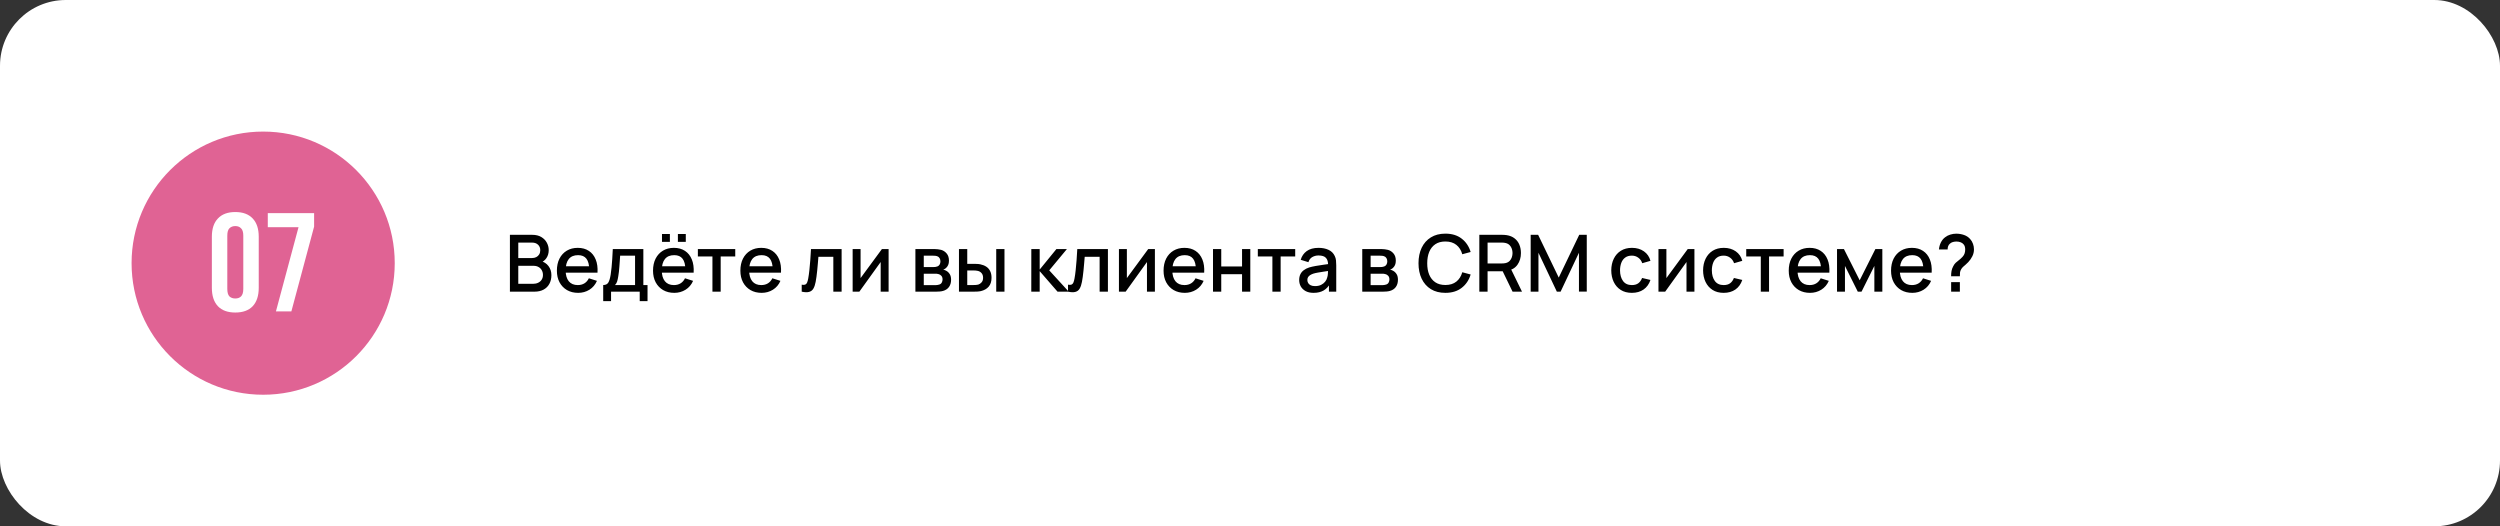
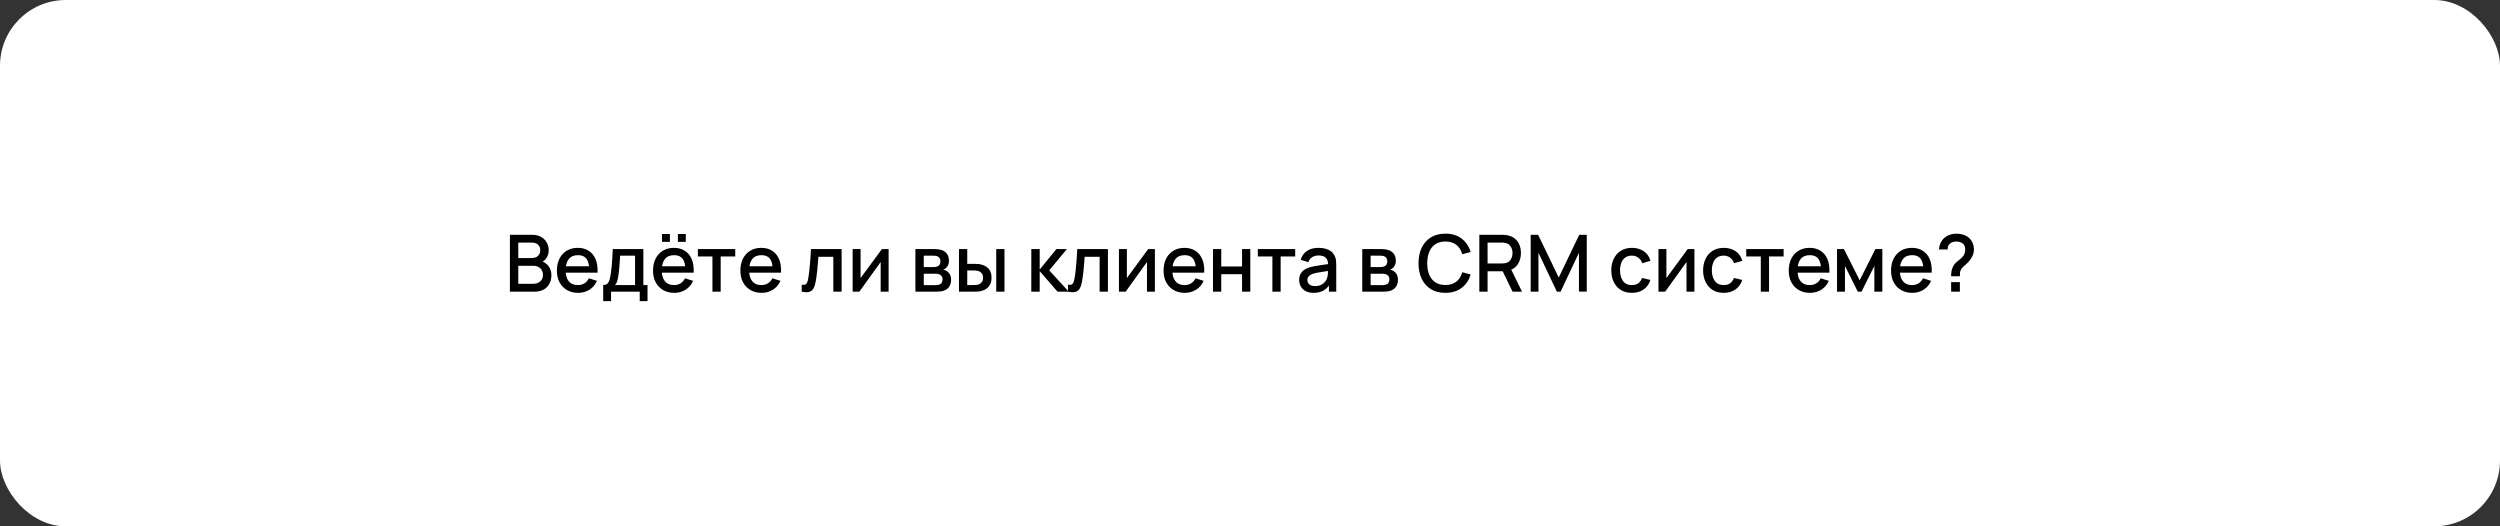
<svg xmlns="http://www.w3.org/2000/svg" width="570" height="120" viewBox="0 0 570 120" fill="none">
  <rect x="0" y="0" width="570" height="120" fill="#333333" stroke="none" />
  <rect width="570" height="120" rx="15" fill="white" />
-   <circle cx="60" cy="60" r="30" fill="#E06394" />
-   <path d="M51.825 65.848C51.825 66.659 51.984 67.235 52.304 67.576C52.646 67.896 53.094 68.056 53.648 68.056C54.203 68.056 54.641 67.896 54.961 67.576C55.302 67.235 55.472 66.659 55.472 65.848V53.752C55.472 52.941 55.302 52.376 54.961 52.056C54.641 51.715 54.203 51.544 53.648 51.544C53.094 51.544 52.646 51.715 52.304 52.056C51.984 52.376 51.825 52.941 51.825 53.752V65.848ZM48.304 53.976C48.304 52.163 48.763 50.776 49.681 49.816C50.598 48.835 51.92 48.344 53.648 48.344C55.377 48.344 56.699 48.835 57.617 49.816C58.534 50.776 58.992 52.163 58.992 53.976V65.624C58.992 67.437 58.534 68.835 57.617 69.816C56.699 70.776 55.377 71.256 53.648 71.256C51.92 71.256 50.598 70.776 49.681 69.816C48.763 68.835 48.304 67.437 48.304 65.624V53.976ZM71.616 48.6V51.672L66.432 71H62.912L68.064 51.8H61.056V48.6H71.616Z" fill="white" />
-   <path d="M116.26 66.5V53.54H121.354C122.176 53.54 122.866 53.708 123.424 54.044C123.982 54.38 124.402 54.815 124.684 55.349C124.966 55.877 125.107 56.435 125.107 57.023C125.107 57.737 124.93 58.349 124.576 58.859C124.228 59.369 123.757 59.717 123.163 59.903L123.145 59.462C123.973 59.666 124.609 60.065 125.053 60.659C125.497 61.247 125.719 61.934 125.719 62.72C125.719 63.482 125.566 64.145 125.26 64.709C124.96 65.273 124.519 65.714 123.937 66.032C123.361 66.344 122.662 66.5 121.84 66.5H116.26ZM118.168 64.709H121.552C121.978 64.709 122.359 64.628 122.695 64.466C123.037 64.304 123.304 64.073 123.496 63.773C123.694 63.467 123.793 63.104 123.793 62.684C123.793 62.294 123.706 61.943 123.532 61.631C123.364 61.313 123.118 61.064 122.794 60.884C122.476 60.698 122.101 60.605 121.669 60.605H118.168V64.709ZM118.168 58.832H121.327C121.675 58.832 121.987 58.763 122.263 58.625C122.545 58.481 122.767 58.277 122.929 58.013C123.097 57.743 123.181 57.419 123.181 57.041C123.181 56.537 123.013 56.123 122.677 55.799C122.341 55.475 121.891 55.313 121.327 55.313H118.168V58.832ZM131.821 66.77C130.855 66.77 130.006 66.56 129.274 66.14C128.548 65.714 127.981 65.123 127.573 64.367C127.171 63.605 126.97 62.723 126.97 61.721C126.97 60.659 127.168 59.738 127.564 58.958C127.966 58.178 128.524 57.575 129.238 57.149C129.952 56.723 130.783 56.51 131.731 56.51C132.721 56.51 133.564 56.741 134.26 57.203C134.956 57.659 135.475 58.31 135.817 59.156C136.165 60.002 136.303 61.007 136.231 62.171H134.35V61.487C134.338 60.359 134.122 59.525 133.702 58.985C133.288 58.445 132.655 58.175 131.803 58.175C130.861 58.175 130.153 58.472 129.679 59.066C129.205 59.66 128.968 60.518 128.968 61.64C128.968 62.708 129.205 63.536 129.679 64.124C130.153 64.706 130.837 64.997 131.731 64.997C132.319 64.997 132.826 64.865 133.252 64.601C133.684 64.331 134.02 63.947 134.26 63.449L136.105 64.034C135.727 64.904 135.154 65.579 134.386 66.059C133.618 66.533 132.763 66.77 131.821 66.77ZM128.356 62.171V60.704H135.295V62.171H128.356ZM137.53 68.66V64.988C138.064 64.988 138.445 64.811 138.673 64.457C138.907 64.097 139.093 63.488 139.231 62.63C139.315 62.108 139.384 61.553 139.438 60.965C139.498 60.377 139.549 59.741 139.591 59.057C139.633 58.367 139.675 57.608 139.717 56.78H146.683V64.988H147.637V68.66H145.855V66.5H139.321V68.66H137.53ZM140.221 64.988H144.793V58.292H141.391C141.367 58.688 141.34 59.096 141.31 59.516C141.286 59.936 141.256 60.353 141.22 60.767C141.19 61.181 141.154 61.577 141.112 61.955C141.07 62.333 141.022 62.675 140.968 62.981C140.896 63.455 140.809 63.851 140.707 64.169C140.611 64.487 140.449 64.76 140.221 64.988ZM154.56 55.151V53.351H156.36V55.151H154.56ZM150.933 55.151V53.351H152.733V55.151H150.933ZM153.741 66.77C152.775 66.77 151.926 66.56 151.194 66.14C150.468 65.714 149.901 65.123 149.493 64.367C149.091 63.605 148.89 62.723 148.89 61.721C148.89 60.659 149.088 59.738 149.484 58.958C149.886 58.178 150.444 57.575 151.158 57.149C151.872 56.723 152.703 56.51 153.651 56.51C154.641 56.51 155.484 56.741 156.18 57.203C156.876 57.659 157.395 58.31 157.737 59.156C158.085 60.002 158.223 61.007 158.151 62.171H156.27V61.487C156.258 60.359 156.042 59.525 155.622 58.985C155.208 58.445 154.575 58.175 153.723 58.175C152.781 58.175 152.073 58.472 151.599 59.066C151.125 59.66 150.888 60.518 150.888 61.64C150.888 62.708 151.125 63.536 151.599 64.124C152.073 64.706 152.757 64.997 153.651 64.997C154.239 64.997 154.746 64.865 155.172 64.601C155.604 64.331 155.94 63.947 156.18 63.449L158.025 64.034C157.647 64.904 157.074 65.579 156.306 66.059C155.538 66.533 154.683 66.77 153.741 66.77ZM150.276 62.171V60.704H157.215V62.171H150.276ZM162.435 66.5V58.472H159.114V56.78H167.637V58.472H164.316V66.5H162.435ZM173.657 66.77C172.691 66.77 171.842 66.56 171.11 66.14C170.384 65.714 169.817 65.123 169.409 64.367C169.007 63.605 168.806 62.723 168.806 61.721C168.806 60.659 169.004 59.738 169.4 58.958C169.802 58.178 170.36 57.575 171.074 57.149C171.788 56.723 172.619 56.51 173.567 56.51C174.557 56.51 175.4 56.741 176.096 57.203C176.792 57.659 177.311 58.31 177.653 59.156C178.001 60.002 178.139 61.007 178.067 62.171H176.186V61.487C176.174 60.359 175.958 59.525 175.538 58.985C175.124 58.445 174.491 58.175 173.639 58.175C172.697 58.175 171.989 58.472 171.515 59.066C171.041 59.66 170.804 60.518 170.804 61.64C170.804 62.708 171.041 63.536 171.515 64.124C171.989 64.706 172.673 64.997 173.567 64.997C174.155 64.997 174.662 64.865 175.088 64.601C175.52 64.331 175.856 63.947 176.096 63.449L177.941 64.034C177.563 64.904 176.99 65.579 176.222 66.059C175.454 66.533 174.599 66.77 173.657 66.77ZM170.192 62.171V60.704H177.131V62.171H170.192ZM182.79 66.5V64.907C183.15 64.973 183.423 64.964 183.609 64.88C183.801 64.79 183.942 64.628 184.032 64.394C184.128 64.16 184.209 63.857 184.275 63.485C184.377 62.939 184.464 62.318 184.536 61.622C184.614 60.92 184.683 60.161 184.743 59.345C184.803 58.529 184.857 57.674 184.905 56.78H191.889V66.5H189.999V58.553H186.597C186.561 59.027 186.519 59.531 186.471 60.065C186.429 60.593 186.381 61.118 186.327 61.64C186.273 62.162 186.216 62.651 186.156 63.107C186.096 63.563 186.033 63.953 185.967 64.277C185.847 64.925 185.67 65.441 185.436 65.825C185.208 66.203 184.884 66.446 184.464 66.554C184.044 66.668 183.486 66.65 182.79 66.5ZM202.602 56.78V66.5H200.793V59.741L195.933 66.5H194.403V56.78H196.212V63.404L201.081 56.78H202.602ZM208.712 66.5V56.78H212.987C213.269 56.78 213.551 56.798 213.833 56.834C214.115 56.864 214.364 56.909 214.58 56.969C215.072 57.107 215.492 57.383 215.84 57.797C216.188 58.205 216.362 58.751 216.362 59.435C216.362 59.825 216.302 60.155 216.182 60.425C216.062 60.689 215.897 60.917 215.687 61.109C215.591 61.193 215.489 61.268 215.381 61.334C215.273 61.4 215.165 61.451 215.057 61.487C215.279 61.523 215.498 61.601 215.714 61.721C216.044 61.895 216.314 62.147 216.524 62.477C216.74 62.801 216.848 63.236 216.848 63.782C216.848 64.436 216.689 64.985 216.371 65.429C216.053 65.867 215.603 66.167 215.021 66.329C214.793 66.395 214.535 66.44 214.247 66.464C213.965 66.488 213.683 66.5 213.401 66.5H208.712ZM210.62 65.015H213.284C213.41 65.015 213.554 65.003 213.716 64.979C213.878 64.955 214.022 64.922 214.148 64.88C214.418 64.796 214.61 64.643 214.724 64.421C214.844 64.199 214.904 63.962 214.904 63.71C214.904 63.368 214.814 63.095 214.634 62.891C214.454 62.681 214.226 62.546 213.95 62.486C213.83 62.444 213.698 62.42 213.554 62.414C213.41 62.408 213.287 62.405 213.185 62.405H210.62V65.015ZM210.62 60.893H212.726C212.9 60.893 213.077 60.884 213.257 60.866C213.437 60.842 213.593 60.803 213.725 60.749C213.959 60.659 214.133 60.509 214.247 60.299C214.361 60.083 214.418 59.849 214.418 59.597C214.418 59.321 214.355 59.075 214.229 58.859C214.103 58.643 213.914 58.493 213.662 58.409C213.488 58.349 213.287 58.316 213.059 58.31C212.837 58.298 212.696 58.292 212.636 58.292H210.62V60.893ZM218.644 66.5V56.78H220.534V60.155H221.812C222.088 60.155 222.385 60.161 222.703 60.173C223.021 60.185 223.291 60.215 223.513 60.263C224.035 60.371 224.488 60.551 224.872 60.803C225.256 61.055 225.55 61.391 225.754 61.811C225.964 62.225 226.069 62.735 226.069 63.341C226.069 64.187 225.85 64.862 225.412 65.366C224.974 65.864 224.38 66.2 223.63 66.374C223.39 66.428 223.105 66.464 222.775 66.482C222.451 66.494 222.151 66.5 221.875 66.5H218.644ZM220.534 64.988H221.983C222.139 64.988 222.313 64.982 222.505 64.97C222.697 64.958 222.874 64.931 223.036 64.889C223.318 64.805 223.573 64.634 223.801 64.376C224.029 64.118 224.143 63.773 224.143 63.341C224.143 62.897 224.029 62.543 223.801 62.279C223.579 62.015 223.297 61.844 222.955 61.766C222.799 61.724 222.634 61.697 222.46 61.685C222.292 61.673 222.133 61.667 221.983 61.667H220.534V64.988ZM227.14 66.5V56.78H229.021V66.5H227.14ZM235.132 66.5L235.141 56.78H237.049V61.46L240.865 56.78H243.259L239.227 61.64L243.673 66.5H241.117L237.049 61.82V66.5H235.132ZM243.505 66.5V64.907C243.865 64.973 244.138 64.964 244.324 64.88C244.516 64.79 244.657 64.628 244.747 64.394C244.843 64.16 244.924 63.857 244.99 63.485C245.092 62.939 245.179 62.318 245.251 61.622C245.329 60.92 245.398 60.161 245.458 59.345C245.518 58.529 245.572 57.674 245.62 56.78H252.604V66.5H250.714V58.553H247.312C247.276 59.027 247.234 59.531 247.186 60.065C247.144 60.593 247.096 61.118 247.042 61.64C246.988 62.162 246.931 62.651 246.871 63.107C246.811 63.563 246.748 63.953 246.682 64.277C246.562 64.925 246.385 65.441 246.151 65.825C245.923 66.203 245.599 66.446 245.179 66.554C244.759 66.668 244.201 66.65 243.505 66.5ZM263.317 56.78V66.5H261.508V59.741L256.648 66.5H255.118V56.78H256.927V63.404L261.796 56.78H263.317ZM270.143 66.77C269.177 66.77 268.328 66.56 267.596 66.14C266.87 65.714 266.303 65.123 265.895 64.367C265.493 63.605 265.292 62.723 265.292 61.721C265.292 60.659 265.49 59.738 265.886 58.958C266.288 58.178 266.846 57.575 267.56 57.149C268.274 56.723 269.105 56.51 270.053 56.51C271.043 56.51 271.886 56.741 272.582 57.203C273.278 57.659 273.797 58.31 274.139 59.156C274.487 60.002 274.625 61.007 274.553 62.171H272.672V61.487C272.66 60.359 272.444 59.525 272.024 58.985C271.61 58.445 270.977 58.175 270.125 58.175C269.183 58.175 268.475 58.472 268.001 59.066C267.527 59.66 267.29 60.518 267.29 61.64C267.29 62.708 267.527 63.536 268.001 64.124C268.475 64.706 269.159 64.997 270.053 64.997C270.641 64.997 271.148 64.865 271.574 64.601C272.006 64.331 272.342 63.947 272.582 63.449L274.427 64.034C274.049 64.904 273.476 65.579 272.708 66.059C271.94 66.533 271.085 66.77 270.143 66.77ZM266.678 62.171V60.704H273.617V62.171H266.678ZM276.564 66.5V56.78H278.445V60.749H283.188V56.78H285.069V66.5H283.188V62.522H278.445V66.5H276.564ZM290.105 66.5V58.472H286.784V56.78H295.307V58.472H291.986V66.5H290.105ZM299.497 66.77C298.777 66.77 298.174 66.638 297.688 66.374C297.202 66.104 296.833 65.75 296.581 65.312C296.335 64.868 296.212 64.382 296.212 63.854C296.212 63.362 296.299 62.93 296.473 62.558C296.647 62.186 296.905 61.871 297.247 61.613C297.589 61.349 298.009 61.136 298.507 60.974C298.939 60.848 299.428 60.737 299.974 60.641C300.52 60.545 301.093 60.455 301.693 60.371C302.299 60.287 302.899 60.203 303.493 60.119L302.809 60.497C302.821 59.735 302.659 59.171 302.323 58.805C301.993 58.433 301.423 58.247 300.613 58.247C300.103 58.247 299.635 58.367 299.209 58.607C298.783 58.841 298.486 59.231 298.318 59.777L296.563 59.237C296.803 58.403 297.259 57.74 297.931 57.248C298.609 56.756 299.509 56.51 300.631 56.51C301.501 56.51 302.257 56.66 302.899 56.96C303.547 57.254 304.021 57.722 304.321 58.364C304.477 58.682 304.573 59.018 304.609 59.372C304.645 59.726 304.663 60.107 304.663 60.515V66.5H302.998V64.277L303.322 64.565C302.92 65.309 302.407 65.864 301.783 66.23C301.165 66.59 300.403 66.77 299.497 66.77ZM299.83 65.231C300.364 65.231 300.823 65.138 301.207 64.952C301.591 64.76 301.9 64.517 302.134 64.223C302.368 63.929 302.521 63.623 302.593 63.305C302.695 63.017 302.752 62.693 302.764 62.333C302.782 61.973 302.791 61.685 302.791 61.469L303.403 61.694C302.809 61.784 302.269 61.865 301.783 61.937C301.297 62.009 300.856 62.081 300.46 62.153C300.07 62.219 299.722 62.3 299.416 62.396C299.158 62.486 298.927 62.594 298.723 62.72C298.525 62.846 298.366 62.999 298.246 63.179C298.132 63.359 298.075 63.578 298.075 63.836C298.075 64.088 298.138 64.322 298.264 64.538C298.39 64.748 298.582 64.916 298.84 65.042C299.098 65.168 299.428 65.231 299.83 65.231ZM310.595 66.5V56.78H314.87C315.152 56.78 315.434 56.798 315.716 56.834C315.998 56.864 316.247 56.909 316.463 56.969C316.955 57.107 317.375 57.383 317.723 57.797C318.071 58.205 318.245 58.751 318.245 59.435C318.245 59.825 318.185 60.155 318.065 60.425C317.945 60.689 317.78 60.917 317.57 61.109C317.474 61.193 317.372 61.268 317.264 61.334C317.156 61.4 317.048 61.451 316.94 61.487C317.162 61.523 317.381 61.601 317.597 61.721C317.927 61.895 318.197 62.147 318.407 62.477C318.623 62.801 318.731 63.236 318.731 63.782C318.731 64.436 318.572 64.985 318.254 65.429C317.936 65.867 317.486 66.167 316.904 66.329C316.676 66.395 316.418 66.44 316.13 66.464C315.848 66.488 315.566 66.5 315.284 66.5H310.595ZM312.503 65.015H315.167C315.293 65.015 315.437 65.003 315.599 64.979C315.761 64.955 315.905 64.922 316.031 64.88C316.301 64.796 316.493 64.643 316.607 64.421C316.727 64.199 316.787 63.962 316.787 63.71C316.787 63.368 316.697 63.095 316.517 62.891C316.337 62.681 316.109 62.546 315.833 62.486C315.713 62.444 315.581 62.42 315.437 62.414C315.293 62.408 315.17 62.405 315.068 62.405H312.503V65.015ZM312.503 60.893H314.609C314.783 60.893 314.96 60.884 315.14 60.866C315.32 60.842 315.476 60.803 315.608 60.749C315.842 60.659 316.016 60.509 316.13 60.299C316.244 60.083 316.301 59.849 316.301 59.597C316.301 59.321 316.238 59.075 316.112 58.859C315.986 58.643 315.797 58.493 315.545 58.409C315.371 58.349 315.17 58.316 314.942 58.31C314.72 58.298 314.579 58.292 314.519 58.292H312.503V60.893ZM329.548 66.77C328.252 66.77 327.148 66.488 326.236 65.924C325.324 65.354 324.625 64.562 324.139 63.548C323.659 62.534 323.419 61.358 323.419 60.02C323.419 58.682 323.659 57.506 324.139 56.492C324.625 55.478 325.324 54.689 326.236 54.125C327.148 53.555 328.252 53.27 329.548 53.27C331.042 53.27 332.278 53.648 333.256 54.404C334.24 55.16 334.924 56.177 335.308 57.455L333.4 57.968C333.148 57.062 332.698 56.351 332.05 55.835C331.408 55.319 330.574 55.061 329.548 55.061C328.63 55.061 327.865 55.268 327.253 55.682C326.641 56.096 326.179 56.675 325.867 57.419C325.561 58.163 325.408 59.03 325.408 60.02C325.402 61.01 325.552 61.877 325.858 62.621C326.17 63.365 326.632 63.944 327.244 64.358C327.862 64.772 328.63 64.979 329.548 64.979C330.574 64.979 331.408 64.721 332.05 64.205C332.698 63.683 333.148 62.972 333.4 62.072L335.308 62.585C334.924 63.863 334.24 64.88 333.256 65.636C332.278 66.392 331.042 66.77 329.548 66.77ZM337.287 66.5V53.54H342.525C342.651 53.54 342.807 53.546 342.993 53.558C343.179 53.564 343.356 53.582 343.524 53.612C344.244 53.726 344.844 53.972 345.324 54.35C345.81 54.728 346.173 55.205 346.413 55.781C346.653 56.357 346.773 56.993 346.773 57.689C346.773 58.721 346.509 59.612 345.981 60.362C345.453 61.106 344.661 61.571 343.605 61.757L342.84 61.847H339.168V66.5H337.287ZM344.865 66.5L342.309 61.226L344.208 60.74L347.016 66.5H344.865ZM339.168 60.065H342.453C342.573 60.065 342.705 60.059 342.849 60.047C342.999 60.035 343.14 60.014 343.272 59.984C343.656 59.894 343.965 59.729 344.199 59.489C344.433 59.243 344.601 58.961 344.703 58.643C344.805 58.325 344.856 58.007 344.856 57.689C344.856 57.371 344.805 57.056 344.703 56.744C344.601 56.426 344.433 56.147 344.199 55.907C343.965 55.661 343.656 55.493 343.272 55.403C343.14 55.367 342.999 55.343 342.849 55.331C342.705 55.319 342.573 55.313 342.453 55.313H339.168V60.065ZM348.994 66.5V53.54H350.695L355.393 63.287L360.064 53.54H361.783V66.491H360.001V57.626L355.816 66.5H354.961L350.767 57.626V66.5H348.994ZM372.066 66.77C371.07 66.77 370.224 66.548 369.528 66.104C368.832 65.66 368.298 65.051 367.926 64.277C367.56 63.503 367.374 62.624 367.368 61.64C367.374 60.638 367.566 59.753 367.944 58.985C368.322 58.211 368.862 57.605 369.564 57.167C370.266 56.729 371.109 56.51 372.093 56.51C373.155 56.51 374.061 56.774 374.811 57.302C375.567 57.83 376.065 58.553 376.305 59.471L374.433 60.011C374.247 59.465 373.941 59.042 373.515 58.742C373.095 58.436 372.612 58.283 372.066 58.283C371.448 58.283 370.941 58.43 370.545 58.724C370.149 59.012 369.855 59.408 369.663 59.912C369.471 60.416 369.372 60.992 369.366 61.64C369.372 62.642 369.6 63.452 370.05 64.07C370.506 64.688 371.178 64.997 372.066 64.997C372.672 64.997 373.161 64.859 373.533 64.583C373.911 64.301 374.199 63.899 374.397 63.377L376.305 63.827C375.987 64.775 375.462 65.504 374.73 66.014C373.998 66.518 373.11 66.77 372.066 66.77ZM386.329 56.78V66.5H384.52V59.741L379.66 66.5H378.13V56.78H379.939V63.404L384.808 56.78H386.329ZM393.002 66.77C392.006 66.77 391.16 66.548 390.464 66.104C389.768 65.66 389.234 65.051 388.862 64.277C388.496 63.503 388.31 62.624 388.304 61.64C388.31 60.638 388.502 59.753 388.88 58.985C389.258 58.211 389.798 57.605 390.5 57.167C391.202 56.729 392.045 56.51 393.029 56.51C394.091 56.51 394.997 56.774 395.747 57.302C396.503 57.83 397.001 58.553 397.241 59.471L395.369 60.011C395.183 59.465 394.877 59.042 394.451 58.742C394.031 58.436 393.548 58.283 393.002 58.283C392.384 58.283 391.877 58.43 391.481 58.724C391.085 59.012 390.791 59.408 390.599 59.912C390.407 60.416 390.308 60.992 390.302 61.64C390.308 62.642 390.536 63.452 390.986 64.07C391.442 64.688 392.114 64.997 393.002 64.997C393.608 64.997 394.097 64.859 394.469 64.583C394.847 64.301 395.135 63.899 395.333 63.377L397.241 63.827C396.923 64.775 396.398 65.504 395.666 66.014C394.934 66.518 394.046 66.77 393.002 66.77ZM401.462 66.5V58.472H398.141V56.78H406.664V58.472H403.343V66.5H401.462ZM412.684 66.77C411.718 66.77 410.869 66.56 410.137 66.14C409.411 65.714 408.844 65.123 408.436 64.367C408.034 63.605 407.833 62.723 407.833 61.721C407.833 60.659 408.031 59.738 408.427 58.958C408.829 58.178 409.387 57.575 410.101 57.149C410.815 56.723 411.646 56.51 412.594 56.51C413.584 56.51 414.427 56.741 415.123 57.203C415.819 57.659 416.338 58.31 416.68 59.156C417.028 60.002 417.166 61.007 417.094 62.171H415.213V61.487C415.201 60.359 414.985 59.525 414.565 58.985C414.151 58.445 413.518 58.175 412.666 58.175C411.724 58.175 411.016 58.472 410.542 59.066C410.068 59.66 409.831 60.518 409.831 61.64C409.831 62.708 410.068 63.536 410.542 64.124C411.016 64.706 411.7 64.997 412.594 64.997C413.182 64.997 413.689 64.865 414.115 64.601C414.547 64.331 414.883 63.947 415.123 63.449L416.968 64.034C416.59 64.904 416.017 65.579 415.249 66.059C414.481 66.533 413.626 66.77 412.684 66.77ZM409.219 62.171V60.704H416.158V62.171H409.219ZM418.841 66.5V56.78H420.416L424.007 63.908L427.589 56.78H429.173V66.5H427.355V60.632L424.43 66.5H423.575L420.65 60.632V66.5H418.841ZM436.01 66.77C435.044 66.77 434.195 66.56 433.463 66.14C432.737 65.714 432.17 65.123 431.762 64.367C431.36 63.605 431.159 62.723 431.159 61.721C431.159 60.659 431.357 59.738 431.753 58.958C432.155 58.178 432.713 57.575 433.427 57.149C434.141 56.723 434.972 56.51 435.92 56.51C436.91 56.51 437.753 56.741 438.449 57.203C439.145 57.659 439.664 58.31 440.006 59.156C440.354 60.002 440.492 61.007 440.42 62.171H438.539V61.487C438.527 60.359 438.311 59.525 437.891 58.985C437.477 58.445 436.844 58.175 435.992 58.175C435.05 58.175 434.342 58.472 433.868 59.066C433.394 59.66 433.157 60.518 433.157 61.64C433.157 62.708 433.394 63.536 433.868 64.124C434.342 64.706 435.026 64.997 435.92 64.997C436.508 64.997 437.015 64.865 437.441 64.601C437.873 64.331 438.209 63.947 438.449 63.449L440.294 64.034C439.916 64.904 439.343 65.579 438.575 66.059C437.807 66.533 436.952 66.77 436.01 66.77ZM432.545 62.171V60.704H439.484V62.171H432.545ZM444.852 62.981C444.852 62.549 444.885 62.144 444.951 61.766C445.023 61.388 445.155 61.028 445.347 60.686C445.509 60.362 445.698 60.101 445.914 59.903C446.136 59.699 446.376 59.501 446.634 59.309C446.898 59.111 447.174 58.859 447.462 58.553C447.702 58.289 447.861 58.022 447.939 57.752C448.023 57.482 448.065 57.191 448.065 56.879C448.065 56.651 448.038 56.438 447.984 56.24C447.93 56.042 447.84 55.871 447.714 55.727C447.522 55.487 447.279 55.319 446.985 55.223C446.691 55.121 446.385 55.07 446.067 55.07C445.779 55.07 445.503 55.109 445.239 55.187C444.981 55.265 444.765 55.385 444.591 55.547C444.405 55.703 444.267 55.898 444.177 56.132C444.093 56.36 444.054 56.609 444.06 56.879H442.08C442.128 56.315 442.272 55.787 442.512 55.295C442.752 54.803 443.076 54.404 443.484 54.098C443.832 53.822 444.228 53.618 444.672 53.486C445.116 53.348 445.56 53.279 446.004 53.279C446.64 53.279 447.24 53.378 447.804 53.576C448.374 53.774 448.848 54.095 449.226 54.539C449.502 54.851 449.709 55.208 449.847 55.61C449.991 56.006 450.063 56.417 450.063 56.843C450.063 57.413 449.94 57.941 449.694 58.427C449.454 58.913 449.145 59.357 448.767 59.759C448.569 59.969 448.368 60.161 448.164 60.335C447.96 60.503 447.771 60.668 447.597 60.83C447.423 60.992 447.279 61.169 447.165 61.361C447.003 61.637 446.91 61.886 446.886 62.108C446.862 62.324 446.85 62.615 446.85 62.981H444.852ZM444.861 66.5V64.322H446.85V66.5H444.861Z" fill="black" />
+   <path d="M116.26 66.5V53.54H121.354C122.176 53.54 122.866 53.708 123.424 54.044C123.982 54.38 124.402 54.815 124.684 55.349C124.966 55.877 125.107 56.435 125.107 57.023C125.107 57.737 124.93 58.349 124.576 58.859C124.228 59.369 123.757 59.717 123.163 59.903L123.145 59.462C123.973 59.666 124.609 60.065 125.053 60.659C125.497 61.247 125.719 61.934 125.719 62.72C125.719 63.482 125.566 64.145 125.26 64.709C124.96 65.273 124.519 65.714 123.937 66.032C123.361 66.344 122.662 66.5 121.84 66.5H116.26ZM118.168 64.709H121.552C121.978 64.709 122.359 64.628 122.695 64.466C123.037 64.304 123.304 64.073 123.496 63.773C123.694 63.467 123.793 63.104 123.793 62.684C123.793 62.294 123.706 61.943 123.532 61.631C123.364 61.313 123.118 61.064 122.794 60.884C122.476 60.698 122.101 60.605 121.669 60.605H118.168V64.709ZM118.168 58.832H121.327C121.675 58.832 121.987 58.763 122.263 58.625C122.545 58.481 122.767 58.277 122.929 58.013C123.097 57.743 123.181 57.419 123.181 57.041C123.181 56.537 123.013 56.123 122.677 55.799C122.341 55.475 121.891 55.313 121.327 55.313H118.168V58.832ZM131.821 66.77C130.855 66.77 130.006 66.56 129.274 66.14C128.548 65.714 127.981 65.123 127.573 64.367C127.171 63.605 126.97 62.723 126.97 61.721C126.97 60.659 127.168 59.738 127.564 58.958C127.966 58.178 128.524 57.575 129.238 57.149C129.952 56.723 130.783 56.51 131.731 56.51C132.721 56.51 133.564 56.741 134.26 57.203C134.956 57.659 135.475 58.31 135.817 59.156C136.165 60.002 136.303 61.007 136.231 62.171H134.35V61.487C134.338 60.359 134.122 59.525 133.702 58.985C133.288 58.445 132.655 58.175 131.803 58.175C130.861 58.175 130.153 58.472 129.679 59.066C129.205 59.66 128.968 60.518 128.968 61.64C128.968 62.708 129.205 63.536 129.679 64.124C130.153 64.706 130.837 64.997 131.731 64.997C132.319 64.997 132.826 64.865 133.252 64.601C133.684 64.331 134.02 63.947 134.26 63.449L136.105 64.034C135.727 64.904 135.154 65.579 134.386 66.059C133.618 66.533 132.763 66.77 131.821 66.77ZM128.356 62.171V60.704H135.295V62.171H128.356ZM137.53 68.66V64.988C138.064 64.988 138.445 64.811 138.673 64.457C138.907 64.097 139.093 63.488 139.231 62.63C139.315 62.108 139.384 61.553 139.438 60.965C139.498 60.377 139.549 59.741 139.591 59.057C139.633 58.367 139.675 57.608 139.717 56.78H146.683V64.988H147.637V68.66H145.855V66.5H139.321V68.66H137.53ZM140.221 64.988H144.793V58.292H141.391C141.367 58.688 141.34 59.096 141.31 59.516C141.286 59.936 141.256 60.353 141.22 60.767C141.19 61.181 141.154 61.577 141.112 61.955C141.07 62.333 141.022 62.675 140.968 62.981C140.896 63.455 140.809 63.851 140.707 64.169C140.611 64.487 140.449 64.76 140.221 64.988ZM154.56 55.151V53.351H156.36V55.151H154.56ZM150.933 55.151V53.351H152.733V55.151H150.933ZM153.741 66.77C152.775 66.77 151.926 66.56 151.194 66.14C150.468 65.714 149.901 65.123 149.493 64.367C149.091 63.605 148.89 62.723 148.89 61.721C148.89 60.659 149.088 59.738 149.484 58.958C149.886 58.178 150.444 57.575 151.158 57.149C151.872 56.723 152.703 56.51 153.651 56.51C154.641 56.51 155.484 56.741 156.18 57.203C156.876 57.659 157.395 58.31 157.737 59.156C158.085 60.002 158.223 61.007 158.151 62.171H156.27V61.487C156.258 60.359 156.042 59.525 155.622 58.985C155.208 58.445 154.575 58.175 153.723 58.175C152.781 58.175 152.073 58.472 151.599 59.066C151.125 59.66 150.888 60.518 150.888 61.64C150.888 62.708 151.125 63.536 151.599 64.124C152.073 64.706 152.757 64.997 153.651 64.997C154.239 64.997 154.746 64.865 155.172 64.601C155.604 64.331 155.94 63.947 156.18 63.449L158.025 64.034C157.647 64.904 157.074 65.579 156.306 66.059C155.538 66.533 154.683 66.77 153.741 66.77ZM150.276 62.171V60.704H157.215V62.171H150.276ZM162.435 66.5V58.472H159.114V56.78H167.637V58.472H164.316V66.5H162.435ZM173.657 66.77C172.691 66.77 171.842 66.56 171.11 66.14C170.384 65.714 169.817 65.123 169.409 64.367C169.007 63.605 168.806 62.723 168.806 61.721C168.806 60.659 169.004 59.738 169.4 58.958C169.802 58.178 170.36 57.575 171.074 57.149C171.788 56.723 172.619 56.51 173.567 56.51C174.557 56.51 175.4 56.741 176.096 57.203C176.792 57.659 177.311 58.31 177.653 59.156C178.001 60.002 178.139 61.007 178.067 62.171H176.186V61.487C176.174 60.359 175.958 59.525 175.538 58.985C175.124 58.445 174.491 58.175 173.639 58.175C172.697 58.175 171.989 58.472 171.515 59.066C171.041 59.66 170.804 60.518 170.804 61.64C170.804 62.708 171.041 63.536 171.515 64.124C171.989 64.706 172.673 64.997 173.567 64.997C174.155 64.997 174.662 64.865 175.088 64.601C175.52 64.331 175.856 63.947 176.096 63.449L177.941 64.034C177.563 64.904 176.99 65.579 176.222 66.059C175.454 66.533 174.599 66.77 173.657 66.77ZM170.192 62.171V60.704H177.131V62.171H170.192ZM182.79 66.5V64.907C183.15 64.973 183.423 64.964 183.609 64.88C183.801 64.79 183.942 64.628 184.032 64.394C184.128 64.16 184.209 63.857 184.275 63.485C184.377 62.939 184.464 62.318 184.536 61.622C184.614 60.92 184.683 60.161 184.743 59.345C184.803 58.529 184.857 57.674 184.905 56.78H191.889V66.5H189.999V58.553H186.597C186.561 59.027 186.519 59.531 186.471 60.065C186.429 60.593 186.381 61.118 186.327 61.64C186.273 62.162 186.216 62.651 186.156 63.107C186.096 63.563 186.033 63.953 185.967 64.277C185.847 64.925 185.67 65.441 185.436 65.825C185.208 66.203 184.884 66.446 184.464 66.554C184.044 66.668 183.486 66.65 182.79 66.5ZM202.602 56.78V66.5H200.793V59.741L195.933 66.5H194.403V56.78H196.212V63.404L201.081 56.78H202.602ZM208.712 66.5V56.78H212.987C213.269 56.78 213.551 56.798 213.833 56.834C214.115 56.864 214.364 56.909 214.58 56.969C215.072 57.107 215.492 57.383 215.84 57.797C216.188 58.205 216.362 58.751 216.362 59.435C216.362 59.825 216.302 60.155 216.182 60.425C216.062 60.689 215.897 60.917 215.687 61.109C215.591 61.193 215.489 61.268 215.381 61.334C215.273 61.4 215.165 61.451 215.057 61.487C215.279 61.523 215.498 61.601 215.714 61.721C216.044 61.895 216.314 62.147 216.524 62.477C216.74 62.801 216.848 63.236 216.848 63.782C216.848 64.436 216.689 64.985 216.371 65.429C216.053 65.867 215.603 66.167 215.021 66.329C214.793 66.395 214.535 66.44 214.247 66.464C213.965 66.488 213.683 66.5 213.401 66.5H208.712ZM210.62 65.015H213.284C213.41 65.015 213.554 65.003 213.716 64.979C213.878 64.955 214.022 64.922 214.148 64.88C214.418 64.796 214.61 64.643 214.724 64.421C214.844 64.199 214.904 63.962 214.904 63.71C214.904 63.368 214.814 63.095 214.634 62.891C214.454 62.681 214.226 62.546 213.95 62.486C213.83 62.444 213.698 62.42 213.554 62.414C213.41 62.408 213.287 62.405 213.185 62.405H210.62V65.015ZM210.62 60.893H212.726C212.9 60.893 213.077 60.884 213.257 60.866C213.437 60.842 213.593 60.803 213.725 60.749C213.959 60.659 214.133 60.509 214.247 60.299C214.361 60.083 214.418 59.849 214.418 59.597C214.418 59.321 214.355 59.075 214.229 58.859C214.103 58.643 213.914 58.493 213.662 58.409C213.488 58.349 213.287 58.316 213.059 58.31C212.837 58.298 212.696 58.292 212.636 58.292H210.62V60.893ZM218.644 66.5V56.78H220.534V60.155H221.812C222.088 60.155 222.385 60.161 222.703 60.173C223.021 60.185 223.291 60.215 223.513 60.263C224.035 60.371 224.488 60.551 224.872 60.803C225.256 61.055 225.55 61.391 225.754 61.811C225.964 62.225 226.069 62.735 226.069 63.341C226.069 64.187 225.85 64.862 225.412 65.366C224.974 65.864 224.38 66.2 223.63 66.374C223.39 66.428 223.105 66.464 222.775 66.482C222.451 66.494 222.151 66.5 221.875 66.5H218.644ZM220.534 64.988H221.983C222.139 64.988 222.313 64.982 222.505 64.97C222.697 64.958 222.874 64.931 223.036 64.889C223.318 64.805 223.573 64.634 223.801 64.376C224.029 64.118 224.143 63.773 224.143 63.341C224.143 62.897 224.029 62.543 223.801 62.279C223.579 62.015 223.297 61.844 222.955 61.766C222.799 61.724 222.634 61.697 222.46 61.685C222.292 61.673 222.133 61.667 221.983 61.667H220.534V64.988ZM227.14 66.5V56.78H229.021V66.5H227.14ZM235.132 66.5L235.141 56.78H237.049V61.46L240.865 56.78H243.259L239.227 61.64L243.673 66.5H241.117L237.049 61.82V66.5H235.132ZM243.505 66.5V64.907C243.865 64.973 244.138 64.964 244.324 64.88C244.516 64.79 244.657 64.628 244.747 64.394C244.843 64.16 244.924 63.857 244.99 63.485C245.092 62.939 245.179 62.318 245.251 61.622C245.329 60.92 245.398 60.161 245.458 59.345C245.518 58.529 245.572 57.674 245.62 56.78H252.604V66.5H250.714V58.553H247.312C247.276 59.027 247.234 59.531 247.186 60.065C247.144 60.593 247.096 61.118 247.042 61.64C246.988 62.162 246.931 62.651 246.871 63.107C246.811 63.563 246.748 63.953 246.682 64.277C246.562 64.925 246.385 65.441 246.151 65.825C245.923 66.203 245.599 66.446 245.179 66.554C244.759 66.668 244.201 66.65 243.505 66.5ZM263.317 56.78V66.5H261.508V59.741L256.648 66.5H255.118V56.78H256.927V63.404L261.796 56.78H263.317ZM270.143 66.77C269.177 66.77 268.328 66.56 267.596 66.14C266.87 65.714 266.303 65.123 265.895 64.367C265.493 63.605 265.292 62.723 265.292 61.721C265.292 60.659 265.49 59.738 265.886 58.958C266.288 58.178 266.846 57.575 267.56 57.149C268.274 56.723 269.105 56.51 270.053 56.51C271.043 56.51 271.886 56.741 272.582 57.203C273.278 57.659 273.797 58.31 274.139 59.156C274.487 60.002 274.625 61.007 274.553 62.171H272.672V61.487C272.66 60.359 272.444 59.525 272.024 58.985C271.61 58.445 270.977 58.175 270.125 58.175C269.183 58.175 268.475 58.472 268.001 59.066C267.527 59.66 267.29 60.518 267.29 61.64C267.29 62.708 267.527 63.536 268.001 64.124C268.475 64.706 269.159 64.997 270.053 64.997C270.641 64.997 271.148 64.865 271.574 64.601C272.006 64.331 272.342 63.947 272.582 63.449L274.427 64.034C274.049 64.904 273.476 65.579 272.708 66.059C271.94 66.533 271.085 66.77 270.143 66.77ZM266.678 62.171V60.704H273.617V62.171H266.678ZM276.564 66.5V56.78H278.445V60.749H283.188V56.78H285.069V66.5H283.188V62.522H278.445V66.5H276.564ZM290.105 66.5V58.472H286.784V56.78H295.307V58.472H291.986V66.5H290.105ZM299.497 66.77C298.777 66.77 298.174 66.638 297.688 66.374C297.202 66.104 296.833 65.75 296.581 65.312C296.335 64.868 296.212 64.382 296.212 63.854C296.212 63.362 296.299 62.93 296.473 62.558C296.647 62.186 296.905 61.871 297.247 61.613C297.589 61.349 298.009 61.136 298.507 60.974C298.939 60.848 299.428 60.737 299.974 60.641C300.52 60.545 301.093 60.455 301.693 60.371C302.299 60.287 302.899 60.203 303.493 60.119L302.809 60.497C302.821 59.735 302.659 59.171 302.323 58.805C301.993 58.433 301.423 58.247 300.613 58.247C300.103 58.247 299.635 58.367 299.209 58.607C298.783 58.841 298.486 59.231 298.318 59.777L296.563 59.237C296.803 58.403 297.259 57.74 297.931 57.248C298.609 56.756 299.509 56.51 300.631 56.51C301.501 56.51 302.257 56.66 302.899 56.96C303.547 57.254 304.021 57.722 304.321 58.364C304.477 58.682 304.573 59.018 304.609 59.372C304.645 59.726 304.663 60.107 304.663 60.515V66.5H302.998V64.277L303.322 64.565C302.92 65.309 302.407 65.864 301.783 66.23C301.165 66.59 300.403 66.77 299.497 66.77ZM299.83 65.231C300.364 65.231 300.823 65.138 301.207 64.952C301.591 64.76 301.9 64.517 302.134 64.223C302.368 63.929 302.521 63.623 302.593 63.305C302.695 63.017 302.752 62.693 302.764 62.333C302.782 61.973 302.791 61.685 302.791 61.469L303.403 61.694C302.809 61.784 302.269 61.865 301.783 61.937C301.297 62.009 300.856 62.081 300.46 62.153C300.07 62.219 299.722 62.3 299.416 62.396C299.158 62.486 298.927 62.594 298.723 62.72C298.525 62.846 298.366 62.999 298.246 63.179C298.132 63.359 298.075 63.578 298.075 63.836C298.075 64.088 298.138 64.322 298.264 64.538C298.39 64.748 298.582 64.916 298.84 65.042C299.098 65.168 299.428 65.231 299.83 65.231ZM310.595 66.5V56.78H314.87C315.152 56.78 315.434 56.798 315.716 56.834C315.998 56.864 316.247 56.909 316.463 56.969C316.955 57.107 317.375 57.383 317.723 57.797C318.071 58.205 318.245 58.751 318.245 59.435C318.245 59.825 318.185 60.155 318.065 60.425C317.945 60.689 317.78 60.917 317.57 61.109C317.474 61.193 317.372 61.268 317.264 61.334C317.156 61.4 317.048 61.451 316.94 61.487C317.162 61.523 317.381 61.601 317.597 61.721C317.927 61.895 318.197 62.147 318.407 62.477C318.623 62.801 318.731 63.236 318.731 63.782C318.731 64.436 318.572 64.985 318.254 65.429C317.936 65.867 317.486 66.167 316.904 66.329C316.676 66.395 316.418 66.44 316.13 66.464C315.848 66.488 315.566 66.5 315.284 66.5H310.595ZM312.503 65.015H315.167C315.293 65.015 315.437 65.003 315.599 64.979C315.761 64.955 315.905 64.922 316.031 64.88C316.301 64.796 316.493 64.643 316.607 64.421C316.727 64.199 316.787 63.962 316.787 63.71C316.787 63.368 316.697 63.095 316.517 62.891C316.337 62.681 316.109 62.546 315.833 62.486C315.713 62.444 315.581 62.42 315.437 62.414C315.293 62.408 315.17 62.405 315.068 62.405H312.503V65.015ZM312.503 60.893H314.609C314.783 60.893 314.96 60.884 315.14 60.866C315.32 60.842 315.476 60.803 315.608 60.749C315.842 60.659 316.016 60.509 316.13 60.299C316.244 60.083 316.301 59.849 316.301 59.597C316.301 59.321 316.238 59.075 316.112 58.859C315.986 58.643 315.797 58.493 315.545 58.409C315.371 58.349 315.17 58.316 314.942 58.31C314.72 58.298 314.579 58.292 314.519 58.292H312.503V60.893ZM329.548 66.77C328.252 66.77 327.148 66.488 326.236 65.924C325.324 65.354 324.625 64.562 324.139 63.548C323.659 62.534 323.419 61.358 323.419 60.02C323.419 58.682 323.659 57.506 324.139 56.492C324.625 55.478 325.324 54.689 326.236 54.125C327.148 53.555 328.252 53.27 329.548 53.27C331.042 53.27 332.278 53.648 333.256 54.404C334.24 55.16 334.924 56.177 335.308 57.455L333.4 57.968C333.148 57.062 332.698 56.351 332.05 55.835C331.408 55.319 330.574 55.061 329.548 55.061C328.63 55.061 327.865 55.268 327.253 55.682C326.641 56.096 326.179 56.675 325.867 57.419C325.561 58.163 325.408 59.03 325.408 60.02C325.402 61.01 325.552 61.877 325.858 62.621C326.17 63.365 326.632 63.944 327.244 64.358C327.862 64.772 328.63 64.979 329.548 64.979C330.574 64.979 331.408 64.721 332.05 64.205C332.698 63.683 333.148 62.972 333.4 62.072L335.308 62.585C334.924 63.863 334.24 64.88 333.256 65.636C332.278 66.392 331.042 66.77 329.548 66.77ZM337.287 66.5V53.54H342.525C342.651 53.54 342.807 53.546 342.993 53.558C343.179 53.564 343.356 53.582 343.524 53.612C344.244 53.726 344.844 53.972 345.324 54.35C345.81 54.728 346.173 55.205 346.413 55.781C346.653 56.357 346.773 56.993 346.773 57.689C346.773 58.721 346.509 59.612 345.981 60.362C345.453 61.106 344.661 61.571 343.605 61.757L342.84 61.847H339.168V66.5H337.287ZM344.865 66.5L342.309 61.226L344.208 60.74L347.016 66.5H344.865ZM339.168 60.065H342.453C342.573 60.065 342.705 60.059 342.849 60.047C342.999 60.035 343.14 60.014 343.272 59.984C343.656 59.894 343.965 59.729 344.199 59.489C344.433 59.243 344.601 58.961 344.703 58.643C344.805 58.325 344.856 58.007 344.856 57.689C344.856 57.371 344.805 57.056 344.703 56.744C344.601 56.426 344.433 56.147 344.199 55.907C343.965 55.661 343.656 55.493 343.272 55.403C343.14 55.367 342.999 55.343 342.849 55.331C342.705 55.319 342.573 55.313 342.453 55.313H339.168V60.065ZM348.994 66.5V53.54H350.695L355.393 63.287L360.064 53.54H361.783V66.491H360.001V57.626L355.816 66.5H354.961L350.767 57.626V66.5H348.994ZM372.066 66.77C371.07 66.77 370.224 66.548 369.528 66.104C368.832 65.66 368.298 65.051 367.926 64.277C367.56 63.503 367.374 62.624 367.368 61.64C367.374 60.638 367.566 59.753 367.944 58.985C368.322 58.211 368.862 57.605 369.564 57.167C370.266 56.729 371.109 56.51 372.093 56.51C373.155 56.51 374.061 56.774 374.811 57.302C375.567 57.83 376.065 58.553 376.305 59.471L374.433 60.011C374.247 59.465 373.941 59.042 373.515 58.742C373.095 58.436 372.612 58.283 372.066 58.283C371.448 58.283 370.941 58.43 370.545 58.724C370.149 59.012 369.855 59.408 369.663 59.912C369.471 60.416 369.372 60.992 369.366 61.64C369.372 62.642 369.6 63.452 370.05 64.07C370.506 64.688 371.178 64.997 372.066 64.997C372.672 64.997 373.161 64.859 373.533 64.583C373.911 64.301 374.199 63.899 374.397 63.377L376.305 63.827C375.987 64.775 375.462 65.504 374.73 66.014C373.998 66.518 373.11 66.77 372.066 66.77ZM386.329 56.78V66.5H384.52V59.741L379.66 66.5H378.13V56.78H379.939V63.404L384.808 56.78H386.329ZM393.002 66.77C392.006 66.77 391.16 66.548 390.464 66.104C389.768 65.66 389.234 65.051 388.862 64.277C388.496 63.503 388.31 62.624 388.304 61.64C388.31 60.638 388.502 59.753 388.88 58.985C389.258 58.211 389.798 57.605 390.5 57.167C391.202 56.729 392.045 56.51 393.029 56.51C394.091 56.51 394.997 56.774 395.747 57.302C396.503 57.83 397.001 58.553 397.241 59.471L395.369 60.011C395.183 59.465 394.877 59.042 394.451 58.742C394.031 58.436 393.548 58.283 393.002 58.283C392.384 58.283 391.877 58.43 391.481 58.724C391.085 59.012 390.791 59.408 390.599 59.912C390.407 60.416 390.308 60.992 390.302 61.64C390.308 62.642 390.536 63.452 390.986 64.07C391.442 64.688 392.114 64.997 393.002 64.997C393.608 64.997 394.097 64.859 394.469 64.583C394.847 64.301 395.135 63.899 395.333 63.377L397.241 63.827C396.923 64.775 396.398 65.504 395.666 66.014C394.934 66.518 394.046 66.77 393.002 66.77ZM401.462 66.5V58.472H398.141V56.78H406.664V58.472H403.343V66.5H401.462ZM412.684 66.77C411.718 66.77 410.869 66.56 410.137 66.14C409.411 65.714 408.844 65.123 408.436 64.367C408.034 63.605 407.833 62.723 407.833 61.721C407.833 60.659 408.031 59.738 408.427 58.958C408.829 58.178 409.387 57.575 410.101 57.149C410.815 56.723 411.646 56.51 412.594 56.51C413.584 56.51 414.427 56.741 415.123 57.203C415.819 57.659 416.338 58.31 416.68 59.156C417.028 60.002 417.166 61.007 417.094 62.171H415.213V61.487C415.201 60.359 414.985 59.525 414.565 58.985C414.151 58.445 413.518 58.175 412.666 58.175C411.724 58.175 411.016 58.472 410.542 59.066C410.068 59.66 409.831 60.518 409.831 61.64C409.831 62.708 410.068 63.536 410.542 64.124C411.016 64.706 411.7 64.997 412.594 64.997C413.182 64.997 413.689 64.865 414.115 64.601C414.547 64.331 414.883 63.947 415.123 63.449L416.968 64.034C416.59 64.904 416.017 65.579 415.249 66.059C414.481 66.533 413.626 66.77 412.684 66.77ZM409.219 62.171V60.704H416.158V62.171H409.219ZM418.841 66.5V56.78H420.416L424.007 63.908L427.589 56.78H429.173V66.5H427.355V60.632L424.43 66.5H423.575L420.65 60.632V66.5H418.841ZM436.01 66.77C435.044 66.77 434.195 66.56 433.463 66.14C432.737 65.714 432.17 65.123 431.762 64.367C431.36 63.605 431.159 62.723 431.159 61.721C431.159 60.659 431.357 59.738 431.753 58.958C432.155 58.178 432.713 57.575 433.427 57.149C434.141 56.723 434.972 56.51 435.92 56.51C436.91 56.51 437.753 56.741 438.449 57.203C439.145 57.659 439.664 58.31 440.006 59.156C440.354 60.002 440.492 61.007 440.42 62.171H438.539V61.487C438.527 60.359 438.311 59.525 437.891 58.985C437.477 58.445 436.844 58.175 435.992 58.175C435.05 58.175 434.342 58.472 433.868 59.066C433.394 59.66 433.157 60.518 433.157 61.64C433.157 62.708 433.394 63.536 433.868 64.124C434.342 64.706 435.026 64.997 435.92 64.997C436.508 64.997 437.015 64.865 437.441 64.601C437.873 64.331 438.209 63.947 438.449 63.449L440.294 64.034C439.916 64.904 439.343 65.579 438.575 66.059C437.807 66.533 436.952 66.77 436.01 66.77ZM432.545 62.171V60.704H439.484V62.171H432.545ZM444.852 62.981C444.852 62.549 444.885 62.144 444.951 61.766C445.023 61.388 445.155 61.028 445.347 60.686C445.509 60.362 445.698 60.101 445.914 59.903C446.136 59.699 446.376 59.501 446.634 59.309C446.898 59.111 447.174 58.859 447.462 58.553C447.702 58.289 447.861 58.022 447.939 57.752C448.023 57.482 448.065 57.191 448.065 56.879C448.065 56.651 448.038 56.438 447.984 56.24C447.93 56.042 447.84 55.871 447.714 55.727C447.522 55.487 447.279 55.319 446.985 55.223C446.691 55.121 446.385 55.07 446.067 55.07C445.779 55.07 445.503 55.109 445.239 55.187C444.981 55.265 444.765 55.385 444.591 55.547C444.405 55.703 444.267 55.898 444.177 56.132C444.093 56.36 444.054 56.609 444.06 56.879H442.08C442.128 56.315 442.272 55.787 442.512 55.295C442.752 54.803 443.076 54.404 443.484 54.098C443.832 53.822 444.228 53.618 444.672 53.486C445.116 53.348 445.56 53.279 446.004 53.279C446.64 53.279 447.24 53.378 447.804 53.576C448.374 53.774 448.848 54.095 449.226 54.539C449.502 54.851 449.709 55.208 449.847 55.61C449.991 56.006 450.063 56.417 450.063 56.843C450.063 57.413 449.94 57.941 449.694 58.427C449.454 58.913 449.145 59.357 448.767 59.759C448.569 59.969 448.368 60.161 448.164 60.335C447.96 60.503 447.771 60.668 447.597 60.83C447.423 60.992 447.279 61.169 447.165 61.361C447.003 61.637 446.91 61.886 446.886 62.108C446.862 62.324 446.85 62.615 446.85 62.981H444.852ZV64.322H446.85V66.5H444.861Z" fill="black" />
</svg>